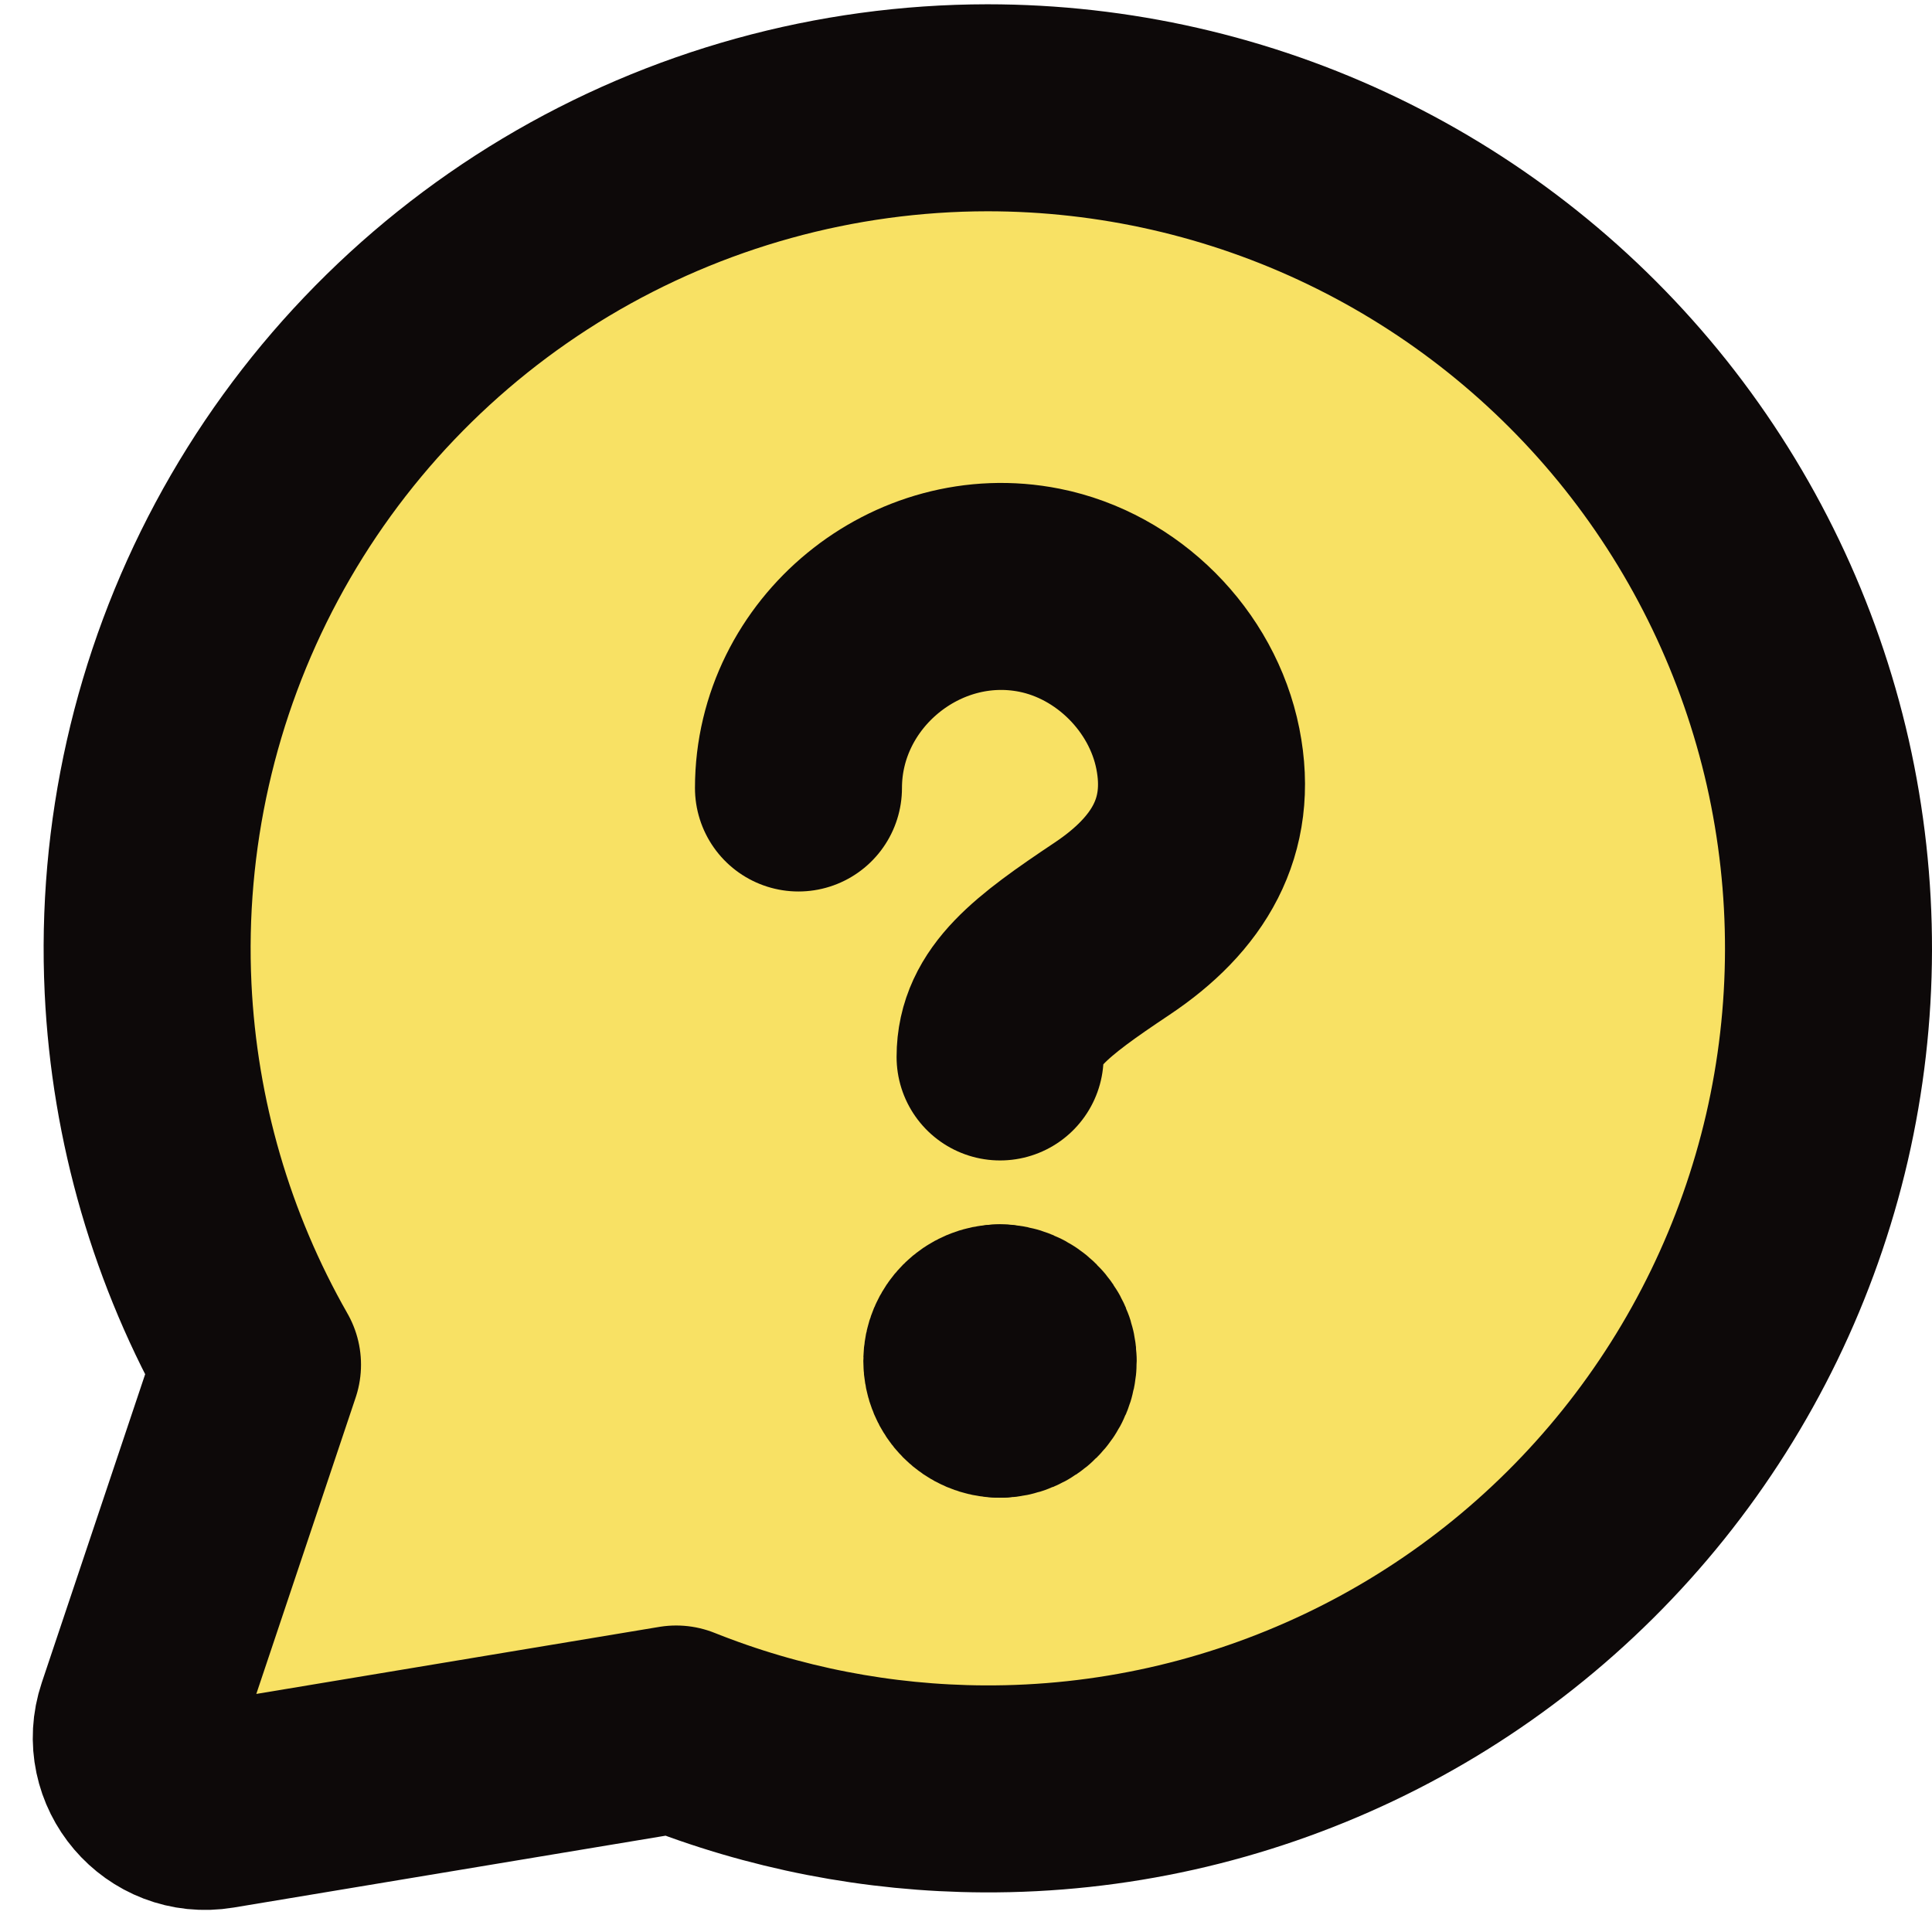
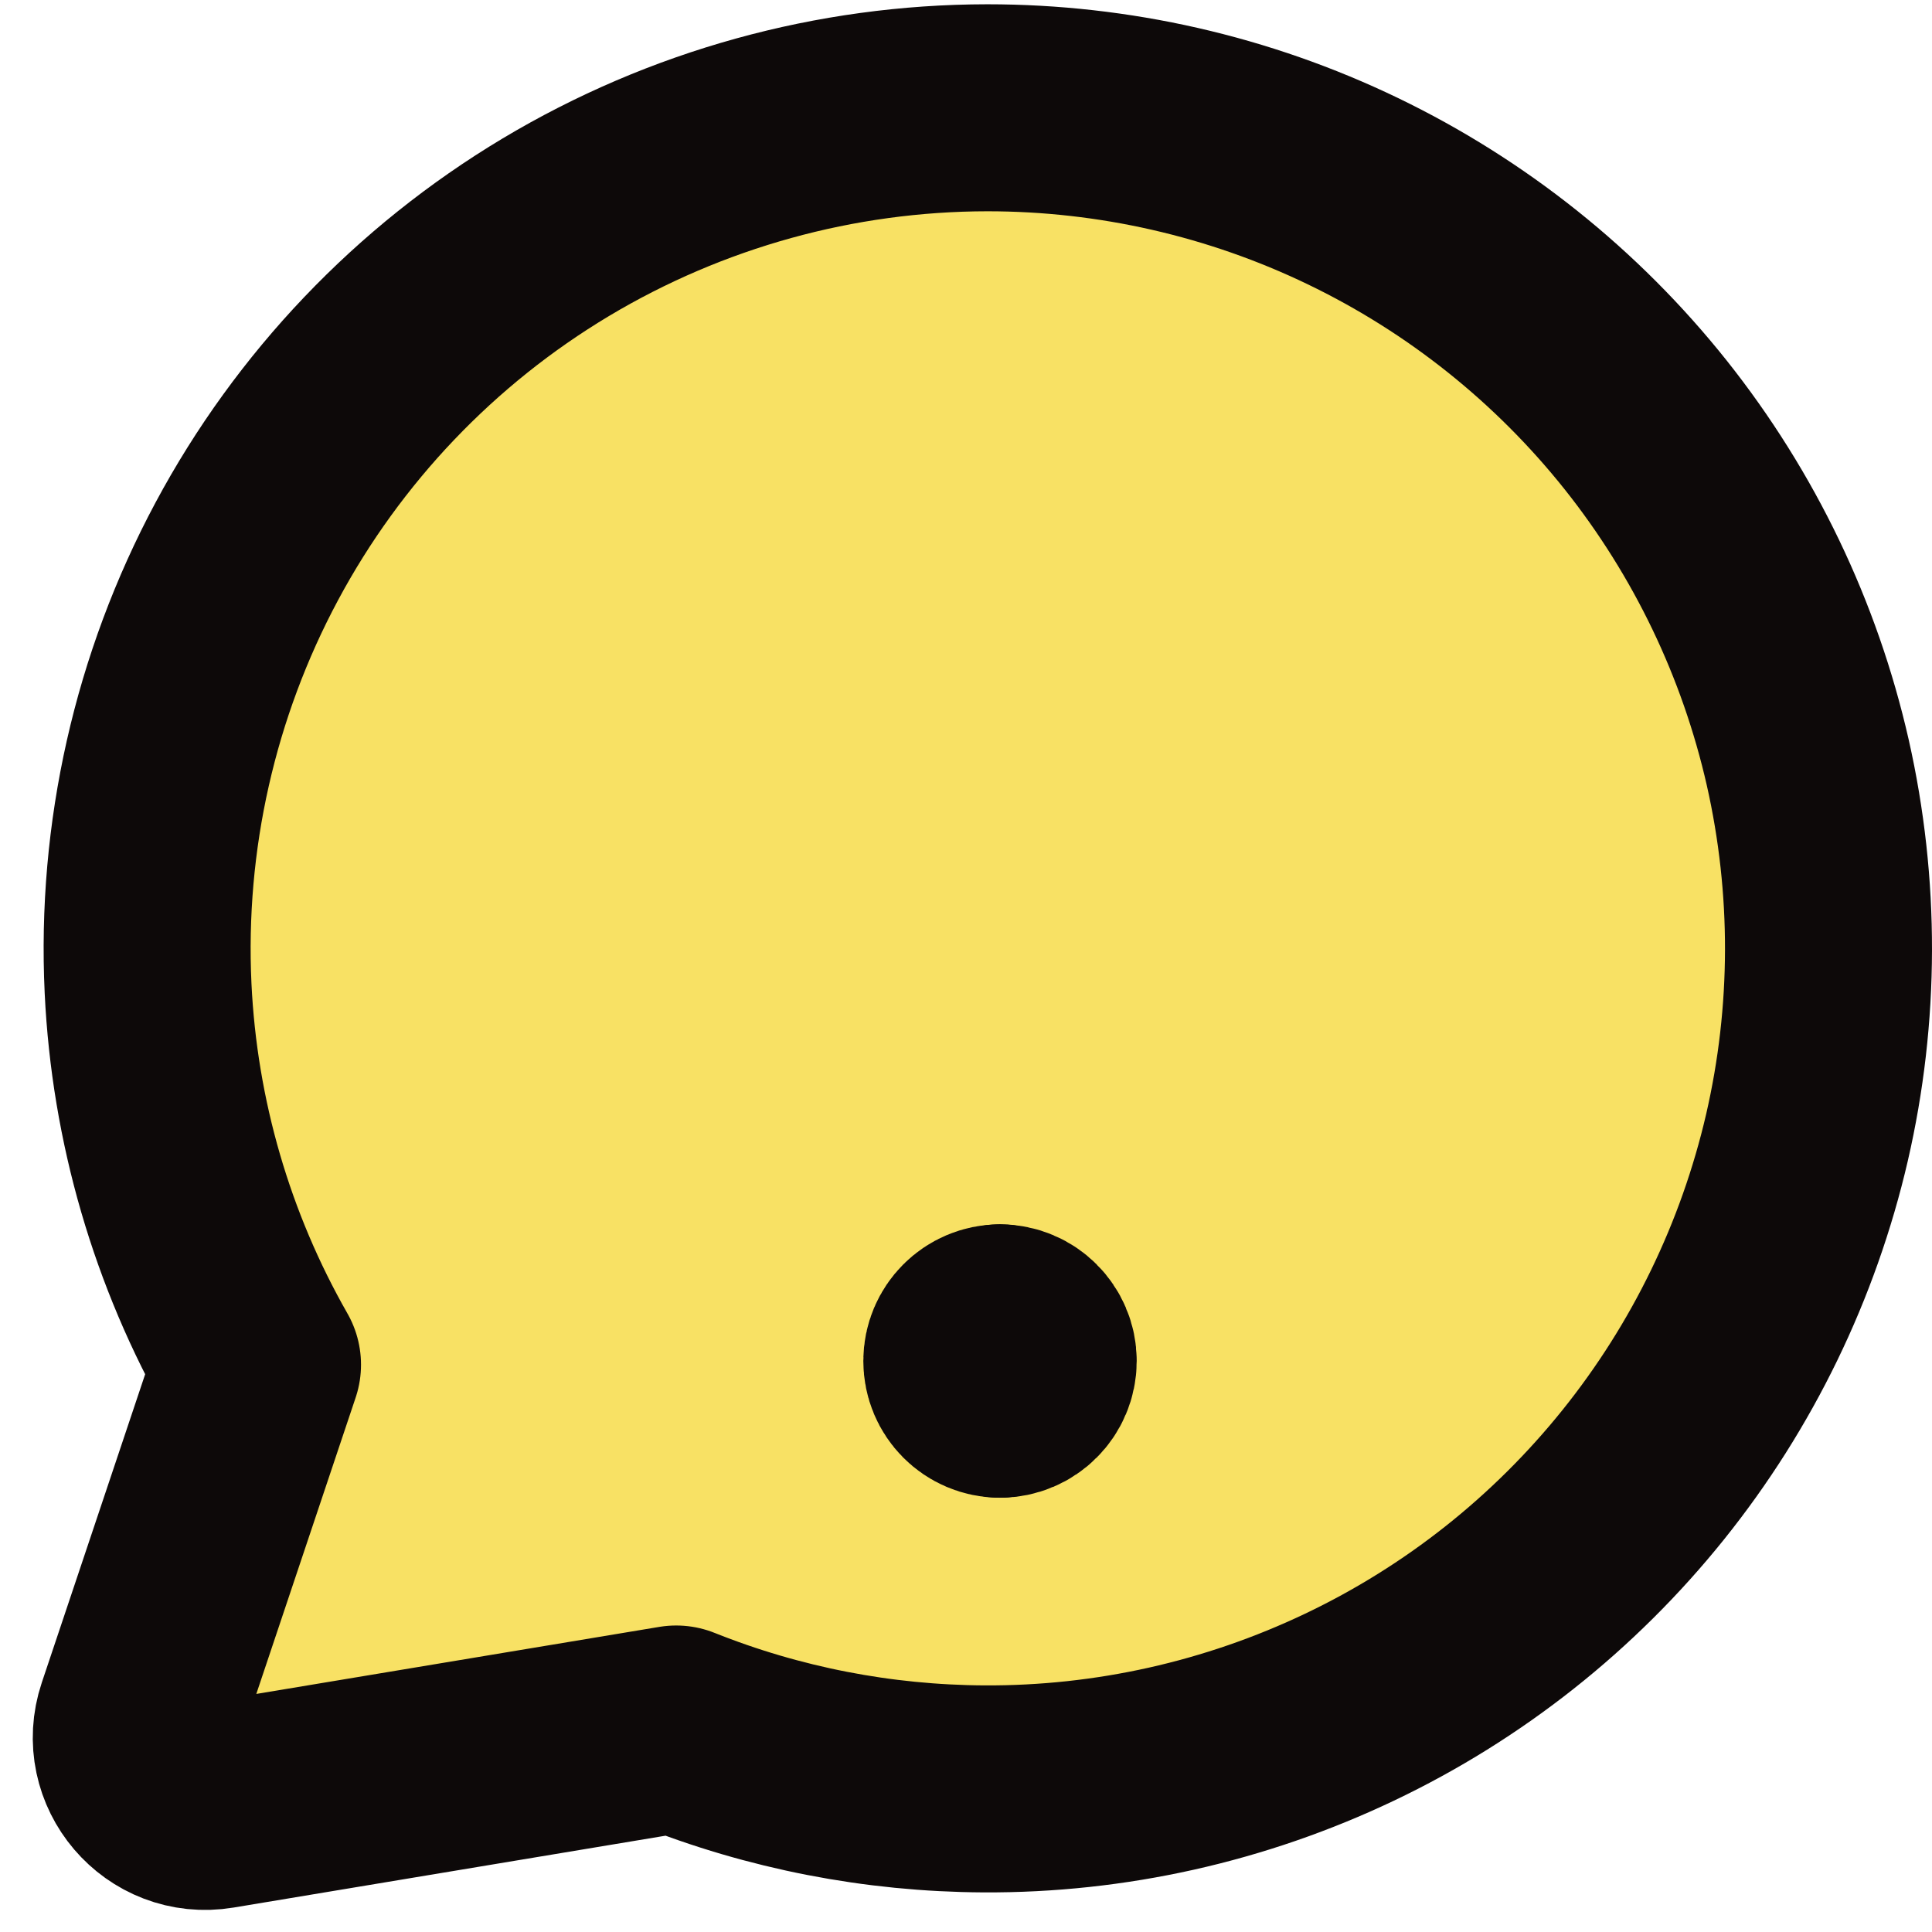
<svg xmlns="http://www.w3.org/2000/svg" width="14" height="14" viewBox="0 0 14 14" fill="none">
  <path d="M4.027 1.647C4.973 1.081 6.054 0.782 7.155 0.781C8.072 0.781 8.977 0.987 9.803 1.385C10.629 1.783 11.354 2.362 11.925 3.079C12.496 3.797 12.897 4.633 13.1 5.527C13.302 6.422 13.3 7.35 13.094 8.243C12.887 9.136 12.482 9.971 11.908 10.686C11.334 11.401 10.607 11.977 9.779 12.371C8.951 12.765 8.046 12.968 7.129 12.963C6.364 12.959 5.608 12.812 4.9 12.529L1.57 13.083C1.198 13.145 0.894 12.789 1.014 12.431L1.866 9.889C1.391 9.057 1.119 8.123 1.073 7.162C1.021 6.062 1.268 4.967 1.788 3.996C2.308 3.025 3.082 2.213 4.027 1.647Z" fill="#F8E164" stroke="#0D0909" stroke-width="1.5" stroke-linecap="round" stroke-linejoin="round" />
-   <path d="M7.247 7.659C7.247 7.298 7.54 7.076 8.058 6.73C8.539 6.409 8.793 5.992 8.68 5.425C8.567 4.859 8.099 4.39 7.532 4.277C6.642 4.1 5.786 4.803 5.786 5.71" stroke="#0D0909" stroke-width="1.5" stroke-linecap="round" stroke-linejoin="round" />
  <path d="M7.246 10.103C7.113 10.103 7.006 9.995 7.006 9.862C7.006 9.73 7.113 9.622 7.246 9.622" stroke="#0D0909" stroke-width="1.5" stroke-linecap="round" stroke-linejoin="round" />
  <path d="M7.246 10.103C7.379 10.103 7.487 9.995 7.487 9.862C7.487 9.73 7.379 9.622 7.246 9.622" stroke="#0D0909" stroke-width="1.5" stroke-linecap="round" stroke-linejoin="round" />
</svg>